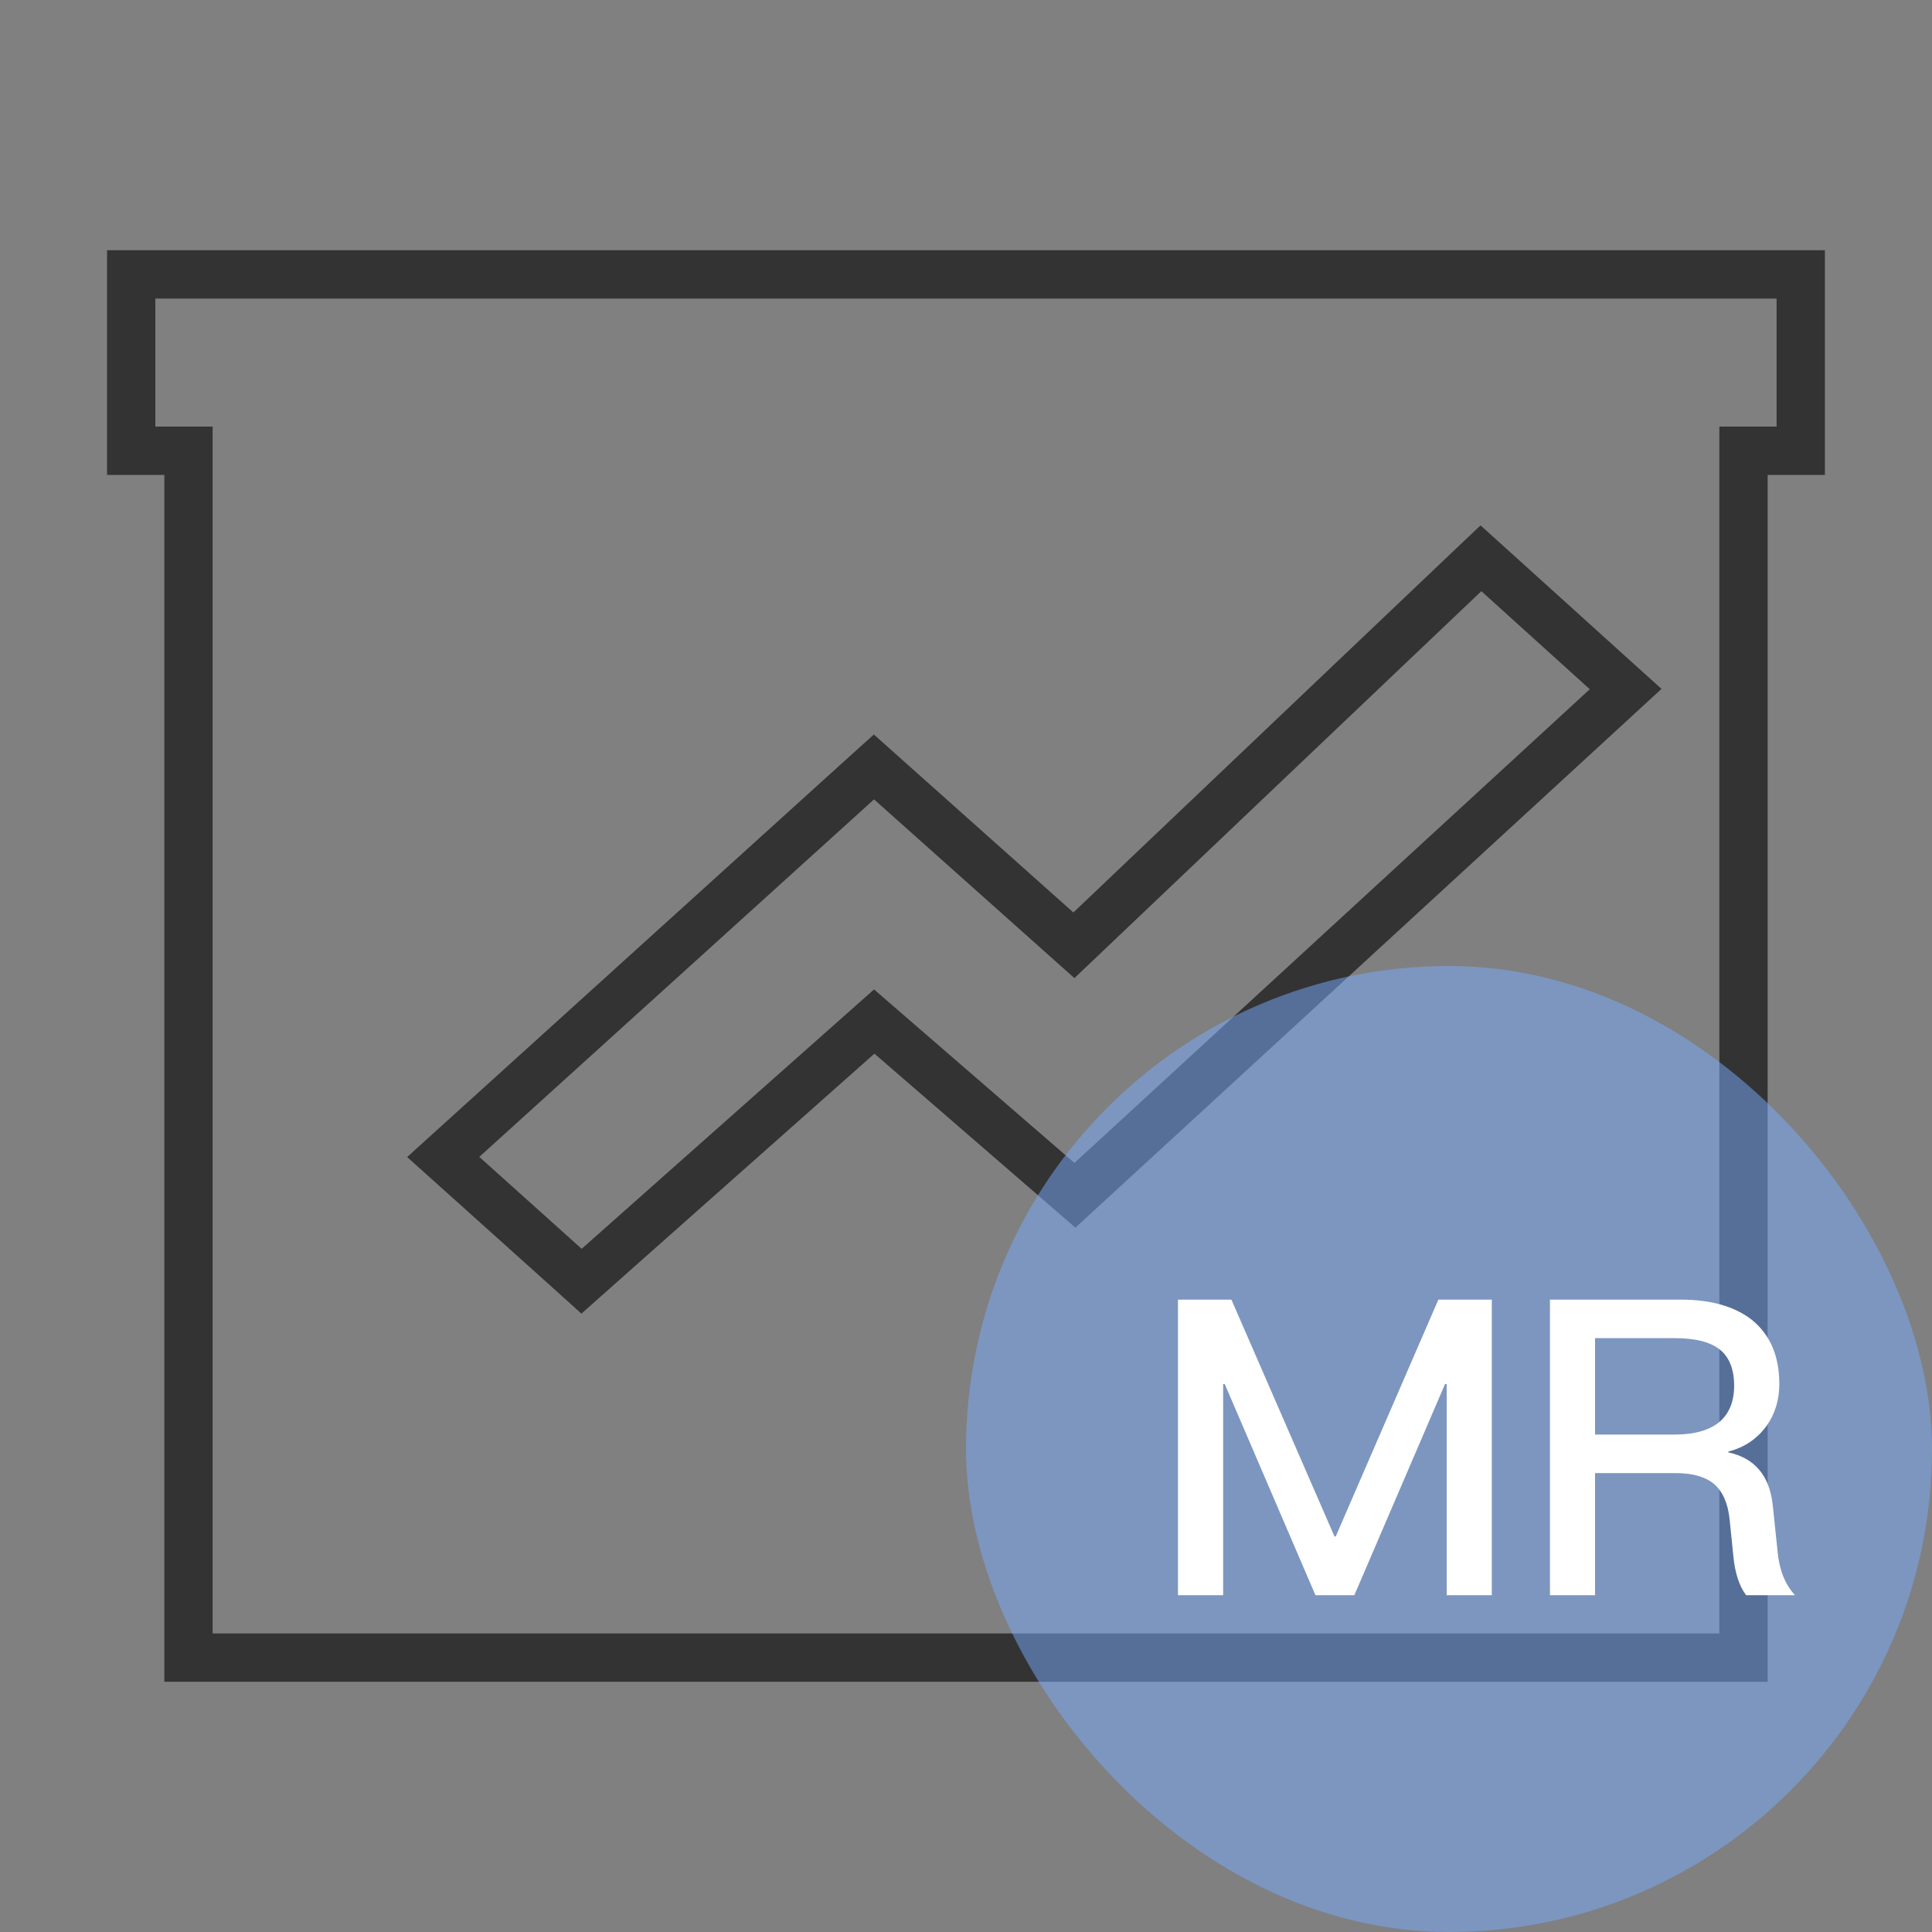
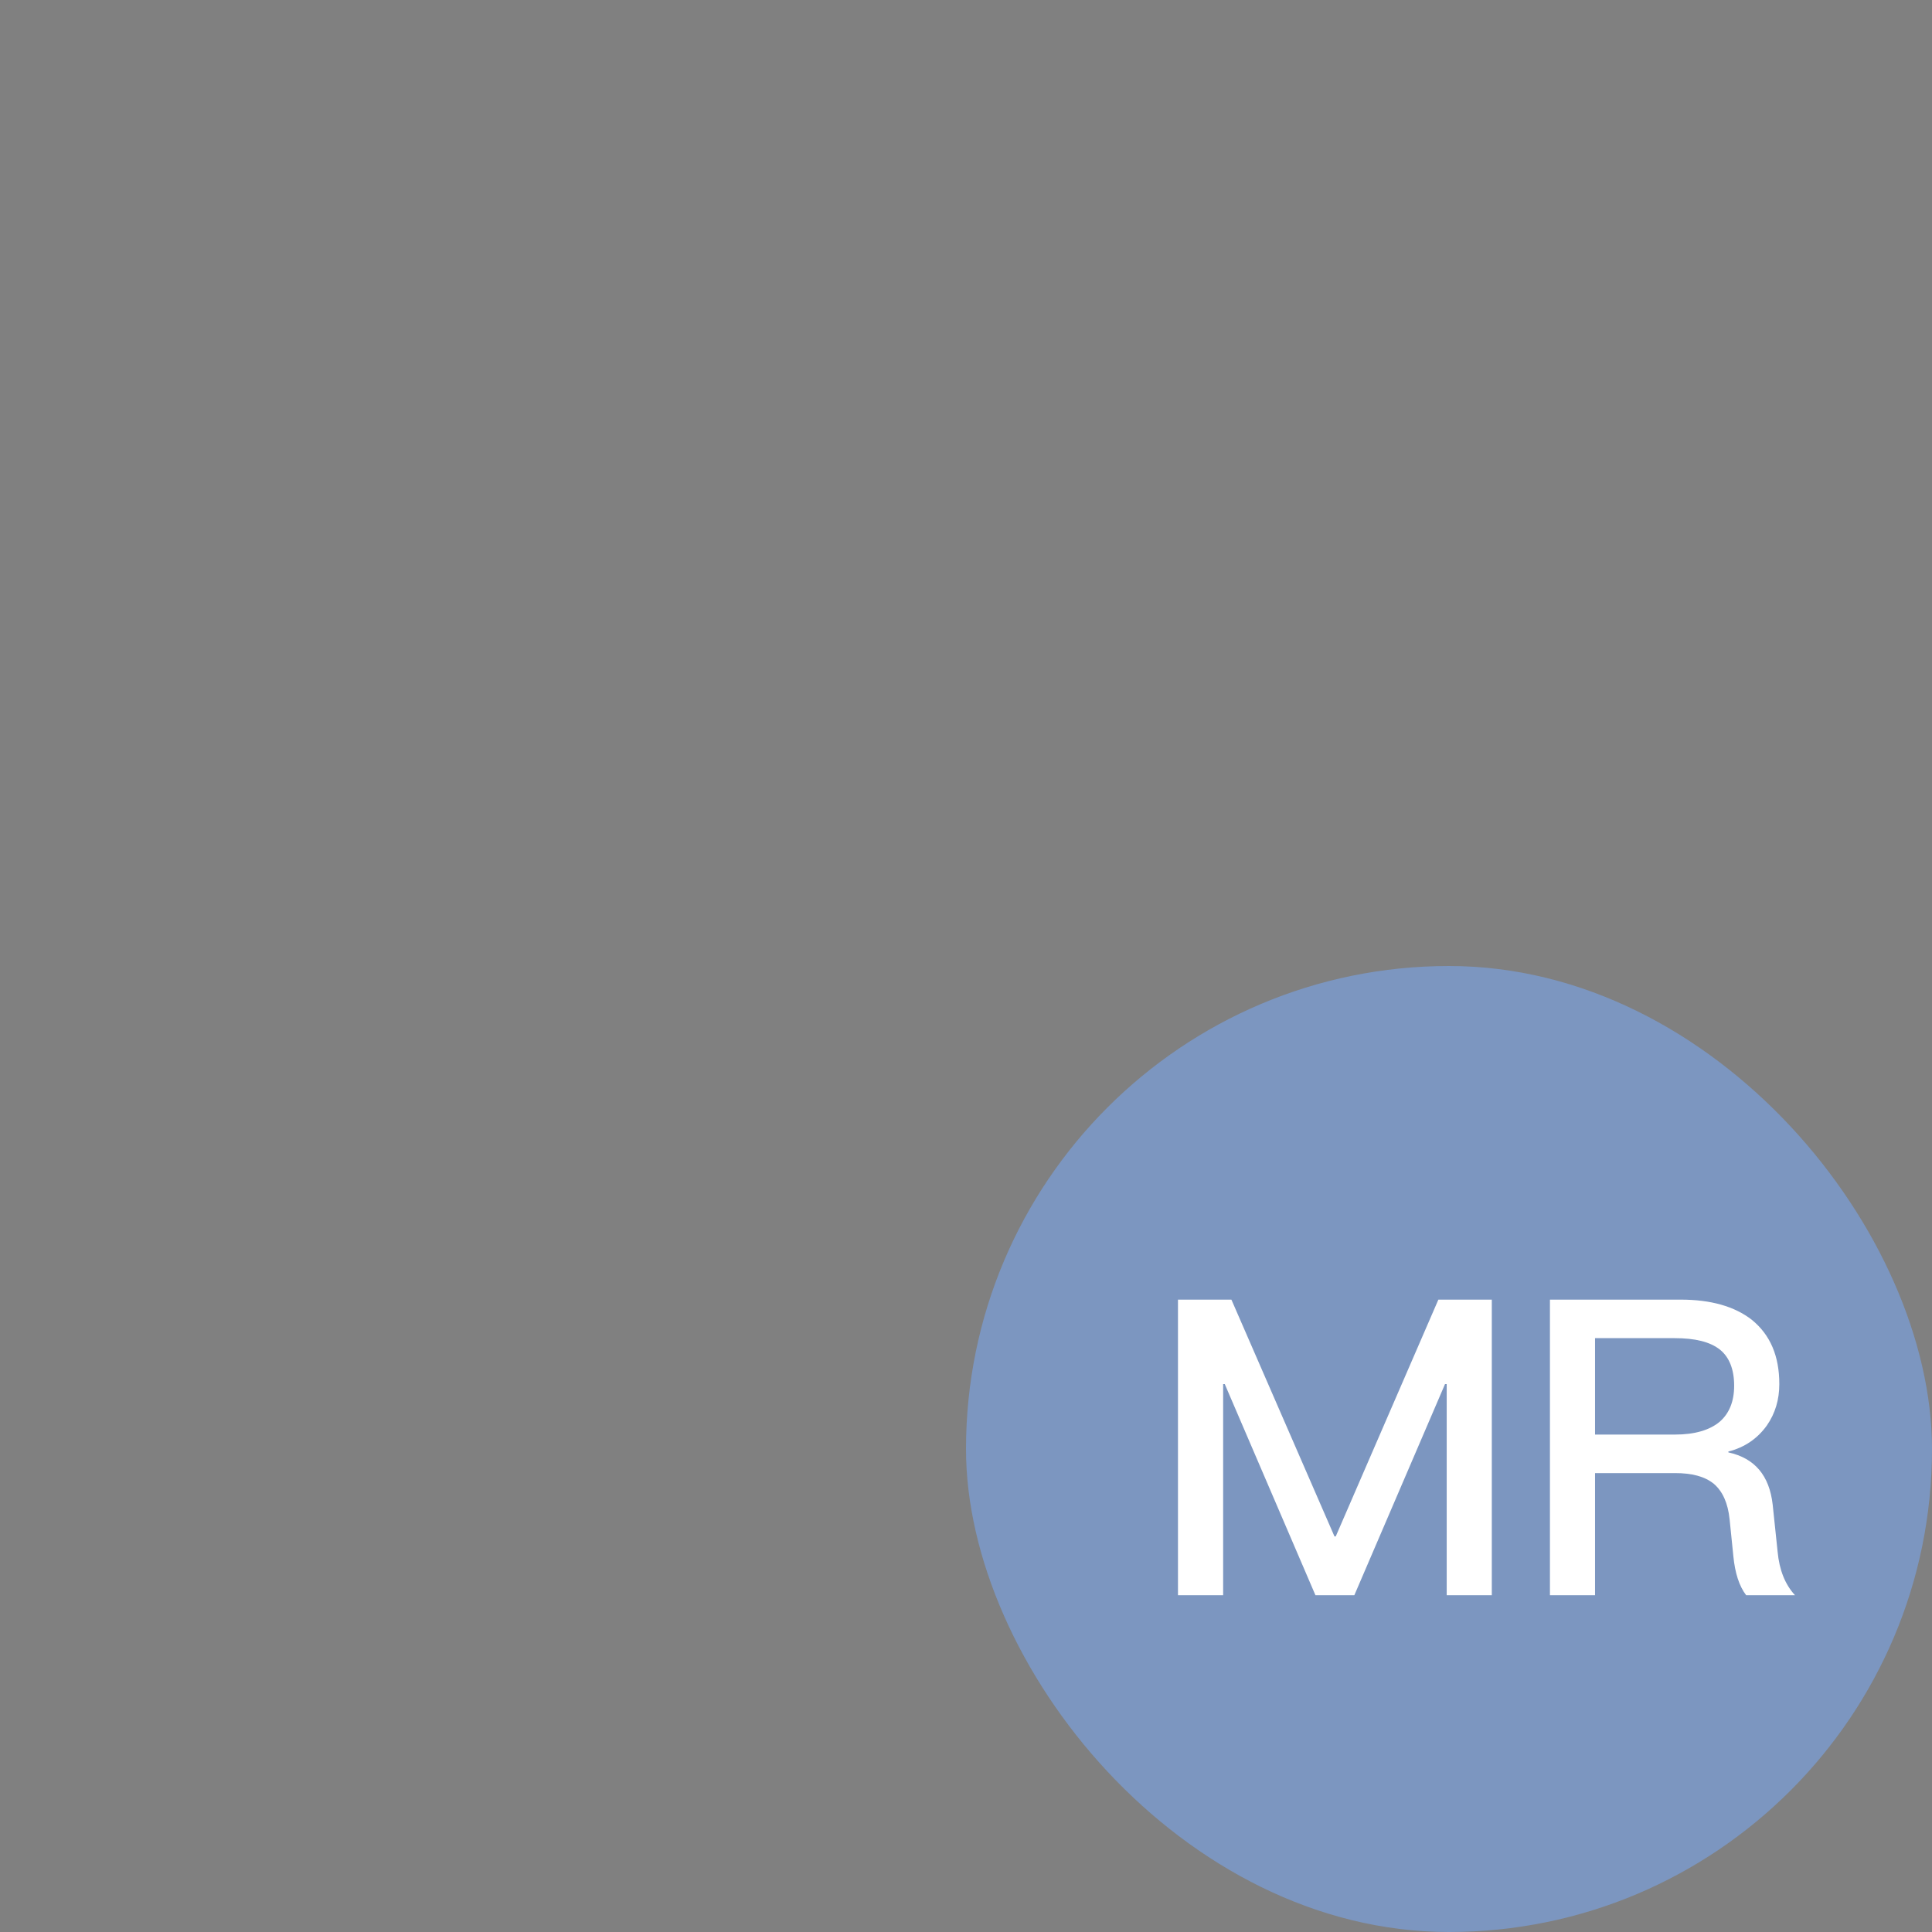
<svg xmlns="http://www.w3.org/2000/svg" width="32" height="32" viewBox="0 0 32 32" fill="none">
  <rect x="0" y="0" width="32" height="32" fill="#808080" stroke="none" />
-   <path d="M3.122 7.866V7.466H2.722H2.173V4.545H29.826V7.466H29.278H28.878V7.866V27.455H3.122V7.866ZM24.804 9.495L24.529 9.247L24.26 9.502L17.787 15.657L14.743 12.942L14.475 12.703L14.208 12.944L7.67 18.865L7.341 19.163L7.671 19.459L9.367 20.982L9.632 21.221L9.899 20.984L14.48 16.92L17.534 19.564L17.804 19.798L18.067 19.556L26.603 11.71L26.926 11.413L26.6 11.119L24.804 9.495Z" stroke="#333333" stroke-width="0.8" />
  <rect x="16" y="16" width="16" height="16" rx="8" fill="#78ACFF" fill-opacity="0.5" />
  <path d="M19.511 21.526H20.396L22.103 25.448H22.124L23.824 21.526H24.709V26.422H23.962V22.925H23.934L22.432 26.422H21.788L20.286 22.925H20.259V26.422H19.511V21.526ZM25.672 21.526H27.839C28.332 21.526 28.73 21.636 29.018 21.862C29.32 22.109 29.471 22.458 29.471 22.925C29.471 23.185 29.402 23.412 29.265 23.61C29.107 23.83 28.895 23.974 28.627 24.042V24.056C29.066 24.152 29.306 24.44 29.361 24.92L29.443 25.702C29.471 26.004 29.567 26.244 29.731 26.422H28.922C28.806 26.271 28.737 26.052 28.71 25.777L28.648 25.167C28.62 24.893 28.531 24.701 28.387 24.577C28.236 24.454 28.024 24.399 27.743 24.399H26.419V26.422H25.672V21.526ZM26.419 22.164V23.761H27.743C28.072 23.761 28.319 23.686 28.483 23.549C28.641 23.412 28.723 23.213 28.723 22.952C28.723 22.678 28.641 22.479 28.49 22.356C28.326 22.225 28.079 22.164 27.736 22.164H26.419Z" fill="white" />
</svg>